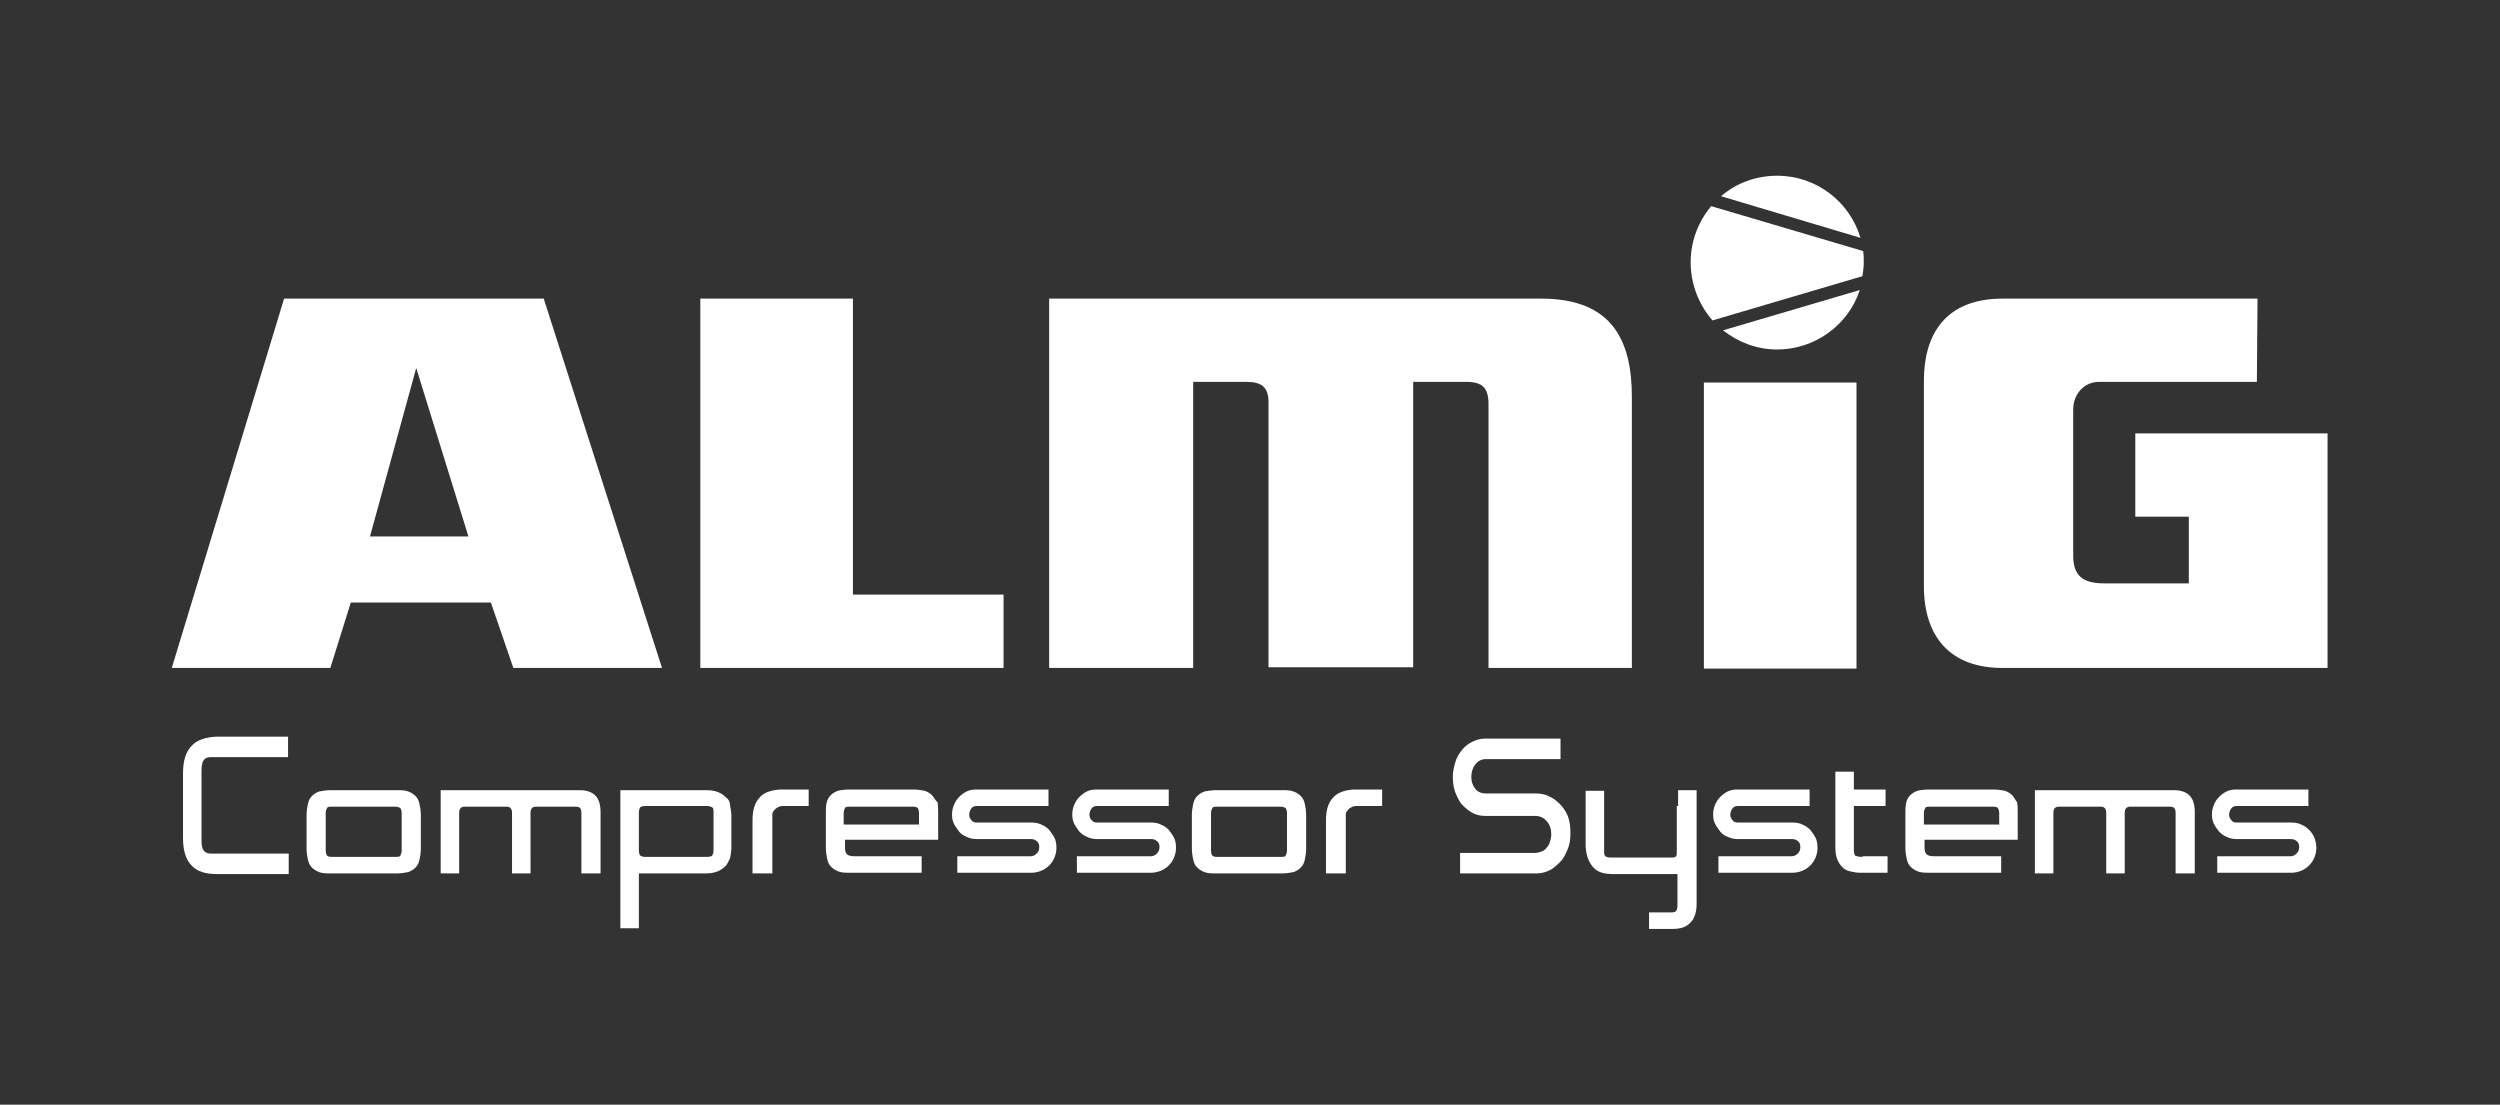
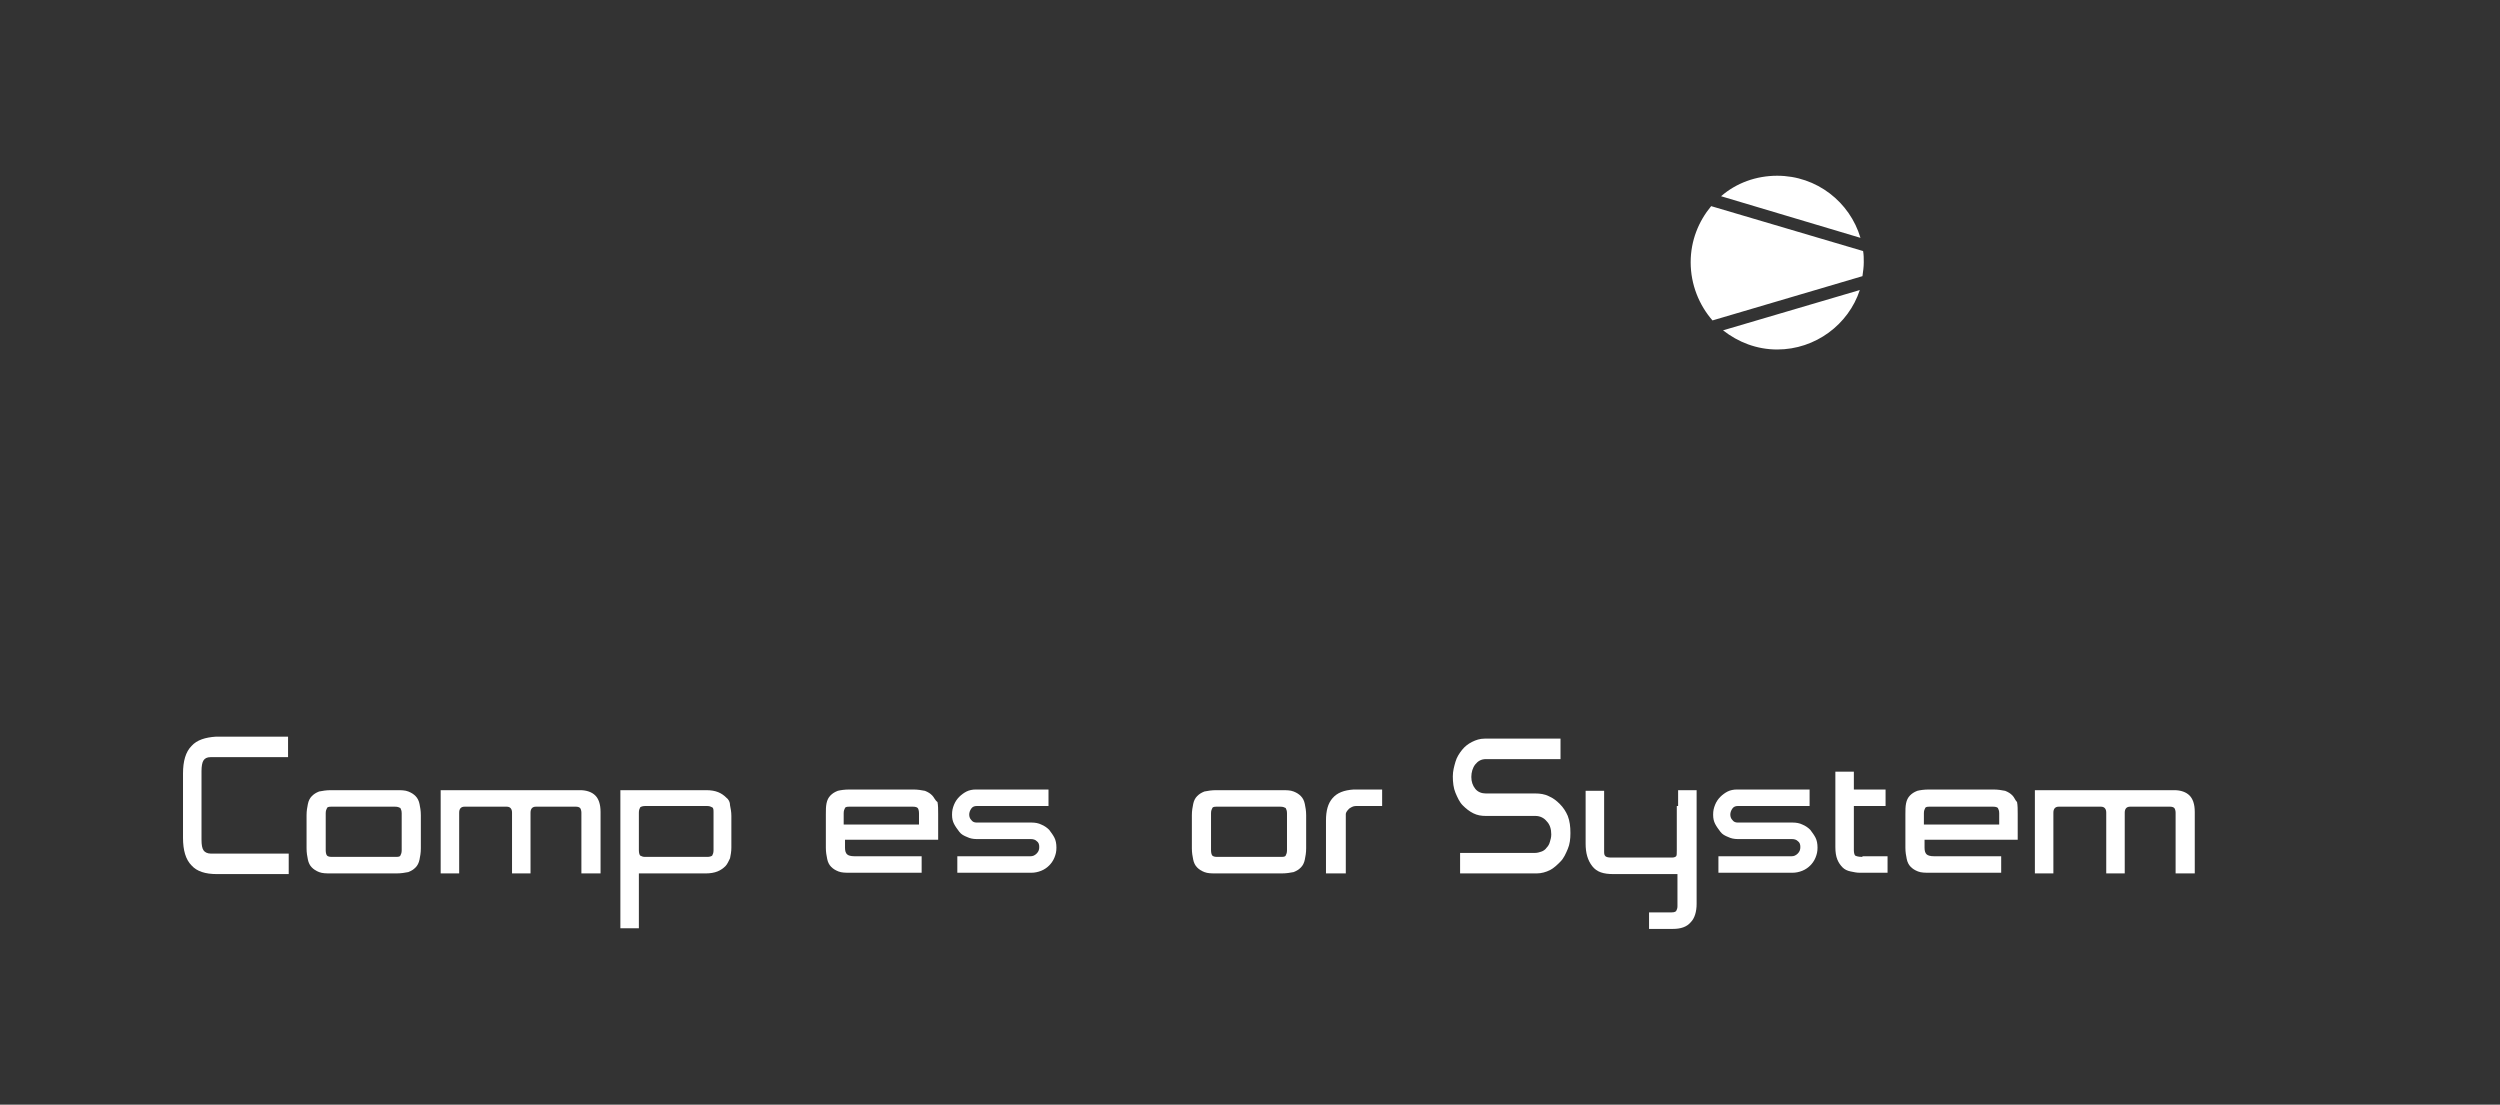
<svg xmlns="http://www.w3.org/2000/svg" version="1.1" id="Ebene_1" x="0px" y="0px" viewBox="0 0 378.4 167.2" style="enable-background:new 0 0 378.4 167.2;" xml:space="preserve">
  <rect x="0" y="0" width="378.4" height="167.2" fill="#333333" stroke="none" />
  <style type="text/css">
	.st0{fill:#FFFFFF;}
</style>
  <g>
    <path class="st0" d="M260.5,29.7c2.3-2,5.3-3.1,8.5-3.1c6,0,11,4,12.6,9.4L260.5,29.7z M281.5,43.9c-1.7,5.2-6.7,9-12.5,9   c-3.1,0-5.9-1.1-8.2-2.9L281.5,43.9z M255.9,39.7c0-3.3,1.2-6.2,3.1-8.5l23,6.8c0.1,0.6,0.1,1.1,0.1,1.7c0,0.7-0.1,1.4-0.2,2.1   l-22.7,6.7C257.2,46.2,255.9,43.1,255.9,39.7" />
-     <path class="st0" d="M70.9,81.2H56l7-25.5L70.9,81.2z M77.7,101.1h22.5L82.3,45.2H43l-17,55.9h24l3.1-9.9h21.2L77.7,101.1z    M106,101.1h45.9V90h-22.8V45.2H106V101.1z M225.4,101.1H247v-41c0-8.6-3-14.9-13.7-14.9h-74.5v55.9h21.8V57.8h8   c2.4,0,3.4,0.8,3.4,3.1V101h21.7h0.2V57.8h8c2.5,0,3.4,0.9,3.4,3.4v39.9H225.4z M257.9,101.2H281V57.9h-23.1V101.2z M331.3,78.2   v10.1h-12.8c-3.3,0-4.7-1.2-4.7-4.2V62c0-2.4,1.7-4.2,3.9-4.2h23.9l0.1-12.6h-38.6c-8.7,0-11.9,5.5-11.9,12.4v31.1   c0,7.6,3.9,12.4,11.9,12.4h49.2V65.6h-29.1v12.6H331.3z" />
-     <path class="st0" d="M114.9,120.8c-0.7,0.8-1,1.9-1,3.4v5.1v2.9h3v-2.9v-6.1c0-0.2,0.2-0.5,0.5-0.8c0.3-0.2,0.6-0.4,1-0.4h4v-2.5   h-4.3C116.6,119.6,115.5,120,114.9,120.8z" />
    <path class="st0" d="M141.1,120.4c-0.3-0.3-0.6-0.5-1.1-0.7c-0.5-0.1-1.1-0.2-1.8-0.2h-9.6c-0.8,0-1.4,0.1-1.8,0.2   c-0.5,0.2-0.8,0.4-1.1,0.7c-0.3,0.3-0.5,0.7-0.6,1.2s-0.1,1-0.1,1.7v5c0,0.7,0.1,1.2,0.2,1.7s0.3,0.9,0.6,1.2   c0.3,0.3,0.6,0.5,1.1,0.7s1.1,0.2,1.8,0.2h10.8v-2.5h-10.2c-0.5,0-0.9-0.1-1.1-0.3s-0.3-0.5-0.3-1v-1.2H142v-3.9   c0-0.7,0-1.3-0.1-1.8C141.5,121.1,141.4,120.7,141.1,120.4z M139.1,124.8h-11.4v-1.7c0-0.4,0.1-0.6,0.2-0.8   c0.1-0.2,0.4-0.2,0.7-0.2h9.6c0.4,0,0.6,0.1,0.7,0.2s0.2,0.4,0.2,0.8V124.8z" />
    <path class="st0" d="M109.9,120.7c-0.3-0.3-0.7-0.6-1.2-0.8c-0.5-0.2-1.1-0.3-1.8-0.3h-13v20.9h2.8v-8.3h10.1   c0.7,0,1.3-0.1,1.8-0.3s0.9-0.5,1.2-0.8c0.3-0.3,0.5-0.8,0.7-1.2c0.1-0.5,0.2-1,0.2-1.6v-4.8c0-0.6-0.1-1.1-0.2-1.6   C110.5,121.4,110.3,121,109.9,120.7z M108,128.7c0,0.4-0.1,0.6-0.2,0.8c-0.1,0.1-0.4,0.2-0.7,0.2h-9.5c-0.3,0-0.5-0.1-0.7-0.2   c-0.1-0.1-0.2-0.4-0.2-0.8V123c0-0.4,0.1-0.6,0.2-0.8c0.1-0.1,0.4-0.2,0.7-0.2h9.5c0.3,0,0.5,0.1,0.7,0.2s0.2,0.4,0.2,0.8V128.7z" />
    <path class="st0" d="M29,112.9c-0.9,0.9-1.3,2.3-1.3,4.2v9.7c0,1.9,0.4,3.3,1.3,4.2c0.8,0.9,2.1,1.3,3.8,1.3h10.9v-3.1H31.9   c-0.5,0-0.9-0.2-1.1-0.5s-0.3-0.8-0.3-1.6v-10.4c0-0.7,0.1-1.3,0.3-1.6c0.2-0.3,0.5-0.5,1.1-0.5h11.7v-3.1H32.7   C31.1,111.6,29.8,112,29,112.9z" />
    <path class="st0" d="M62.9,120.5c-0.3-0.3-0.6-0.5-1.1-0.7s-1.1-0.2-1.8-0.2h-9.9c-0.7,0-1.3,0.1-1.8,0.2c-0.5,0.2-0.8,0.4-1.1,0.7   c-0.3,0.3-0.5,0.7-0.6,1.2s-0.2,1-0.2,1.7v5c0,0.7,0.1,1.2,0.2,1.7c0.1,0.5,0.3,0.9,0.6,1.2s0.6,0.5,1.1,0.7s1.1,0.2,1.8,0.2H60   c0.7,0,1.3-0.1,1.8-0.2c0.5-0.2,0.8-0.4,1.1-0.7s0.5-0.7,0.6-1.2s0.2-1,0.2-1.7v-5c0-0.7-0.1-1.2-0.2-1.7   C63.4,121.2,63.2,120.8,62.9,120.5z M60.8,128.7c0,0.4-0.1,0.6-0.2,0.8c-0.1,0.2-0.4,0.2-0.8,0.2h-9.6c-0.4,0-0.6-0.1-0.7-0.2   s-0.2-0.4-0.2-0.8v-5.6c0-0.4,0.1-0.6,0.2-0.8s0.4-0.2,0.7-0.2h9.6c0.4,0,0.6,0.1,0.8,0.2c0.1,0.2,0.2,0.4,0.2,0.8   C60.8,123.1,60.8,128.7,60.8,128.7z" />
    <path class="st0" d="M87.8,119.6H66.7v2.9v6.8v2.9h2.8v-2.9V123c0-0.6,0.3-0.9,0.8-0.9h6.4c0.5,0,0.8,0.3,0.8,0.9v6.3v2.9h2.8v-2.9   V123c0-0.6,0.3-0.9,0.8-0.9h6.1c0.3,0,0.5,0.1,0.6,0.2s0.2,0.4,0.2,0.7v6.3v2.9h2.9v-3.7v-5.6c0-1.2-0.3-2-0.8-2.5   S88.8,119.6,87.8,119.6z" />
    <path class="st0" d="M158.8,125.6c-0.3-0.3-0.7-0.6-1.2-0.8c-0.4-0.2-0.9-0.3-1.5-0.3h-8.3c-0.3,0-0.6-0.1-0.8-0.4   c-0.2-0.2-0.3-0.5-0.3-0.8s0.1-0.6,0.3-0.9s0.5-0.4,0.8-0.4h10.9v-2.5h-11c-0.5,0-1,0.1-1.4,0.3c-0.4,0.2-0.8,0.5-1.1,0.8   s-0.6,0.7-0.8,1.2s-0.3,0.9-0.3,1.5s0.1,1,0.3,1.4s0.5,0.8,0.8,1.2s0.7,0.6,1.2,0.8c0.4,0.2,0.9,0.3,1.4,0.3h8.2   c0.4,0,0.7,0.1,0.9,0.3c0.3,0.2,0.4,0.5,0.4,0.9c0,0.4-0.1,0.7-0.4,1c-0.3,0.3-0.6,0.4-0.9,0.4h-11.1v2.5h11.2c0.5,0,1-0.1,1.5-0.3   s0.9-0.5,1.2-0.8s0.6-0.7,0.8-1.2s0.3-0.9,0.3-1.5c0-0.6-0.1-1.1-0.3-1.5C159.4,126.4,159.1,126,158.8,125.6z" />
    <path class="st0" d="M236.1,121.7c-0.5-0.5-1-0.9-1.7-1.2c-0.6-0.3-1.3-0.4-2-0.4h-7.5c-0.6,0-1.2-0.2-1.6-0.7   c-0.4-0.5-0.6-1.1-0.6-1.8s0.2-1.4,0.6-1.9c0.4-0.5,0.9-0.8,1.6-0.8h11.3v-3.1h-11.5c-0.7,0-1.3,0.2-1.9,0.5   c-0.6,0.3-1.1,0.7-1.5,1.2s-0.8,1.1-1,1.8c-0.2,0.7-0.4,1.4-0.4,2.2c0,0.9,0.1,1.8,0.4,2.5c0.3,0.7,0.6,1.4,1.1,1.9s1,0.9,1.6,1.2   c0.6,0.3,1.2,0.4,1.9,0.4h7.5c0.7,0,1.3,0.3,1.7,0.8c0.5,0.5,0.7,1.2,0.7,2c0,0.4-0.1,0.8-0.2,1.1c-0.1,0.4-0.3,0.7-0.5,0.9   c-0.2,0.3-0.5,0.5-0.8,0.6s-0.6,0.2-1,0.2H221v3.1h11.6c0.7,0,1.4-0.2,2-0.5s1.1-0.8,1.6-1.3s0.8-1.2,1.1-1.9s0.4-1.5,0.4-2.4   c0-1-0.1-1.8-0.4-2.6C237,122.8,236.6,122.2,236.1,121.7z" />
    <path class="st0" d="M304.6,120.4c-0.3-0.3-0.6-0.5-1.1-0.7c-0.5-0.1-1.1-0.2-1.8-0.2H292c-0.8,0-1.4,0.1-1.8,0.2   c-0.5,0.2-0.8,0.4-1.1,0.7c-0.3,0.3-0.5,0.7-0.6,1.2s-0.1,1-0.1,1.7v5c0,0.7,0.1,1.2,0.2,1.7s0.3,0.9,0.6,1.2   c0.3,0.3,0.6,0.5,1.1,0.7s1.1,0.2,1.8,0.2h10.8v-2.5h-10.2c-0.5,0-0.9-0.1-1.1-0.3s-0.3-0.5-0.3-1v-1.2h14.1v-3.9   c0-0.7,0-1.3-0.1-1.8C305,121.1,304.9,120.7,304.6,120.4z M302.6,124.8h-11.4v-1.7c0-0.4,0.1-0.6,0.2-0.8s0.4-0.2,0.7-0.2h9.6   c0.4,0,0.6,0.1,0.7,0.2c0.1,0.2,0.2,0.4,0.2,0.8L302.6,124.8L302.6,124.8z" />
    <path class="st0" d="M329.1,119.6H308v2.9v6.8v2.9h2.8v-2.9V123c0-0.6,0.3-0.9,0.8-0.9h6.4c0.5,0,0.8,0.3,0.8,0.9v6.3v2.9h2.8v-2.9   V123c0-0.6,0.3-0.9,0.8-0.9h6.1c0.3,0,0.5,0.1,0.6,0.2s0.2,0.4,0.2,0.7v6.3v2.9h2.9v-3.7v-5.6c0-1.2-0.3-2-0.8-2.5   S330.1,119.6,329.1,119.6z" />
-     <path class="st0" d="M350.3,126.8c-0.2-0.5-0.5-0.9-0.8-1.2c-0.3-0.3-0.7-0.6-1.2-0.8c-0.4-0.2-0.9-0.3-1.5-0.3h-8.3   c-0.3,0-0.6-0.1-0.8-0.4c-0.2-0.2-0.3-0.5-0.3-0.8s0.1-0.6,0.3-0.9c0.2-0.3,0.5-0.4,0.8-0.4h10.9v-2.5h-11c-0.5,0-1,0.1-1.4,0.3   c-0.4,0.2-0.8,0.5-1.1,0.8c-0.3,0.3-0.6,0.7-0.8,1.2c-0.2,0.5-0.3,0.9-0.3,1.5s0.1,1,0.3,1.4c0.2,0.4,0.5,0.8,0.8,1.2   c0.3,0.3,0.7,0.6,1.2,0.8c0.4,0.2,0.9,0.3,1.4,0.3h8.2c0.4,0,0.7,0.1,0.9,0.3c0.3,0.2,0.4,0.5,0.4,0.9s-0.1,0.7-0.4,1   s-0.6,0.4-0.9,0.4h-11.1v2.5h11.2c0.5,0,1-0.1,1.5-0.3s0.9-0.5,1.2-0.8c0.3-0.3,0.6-0.7,0.8-1.2c0.2-0.5,0.3-0.9,0.3-1.5   C350.6,127.8,350.5,127.3,350.3,126.8z" />
    <path class="st0" d="M281.9,129.7c-0.6,0-0.9-0.1-1.1-0.2c-0.1-0.1-0.2-0.4-0.2-0.8V122h4.8v-2.5h-4.8v-2.7h-2.8v11.4   c0,0.8,0.1,1.4,0.3,1.9c0.2,0.5,0.5,0.9,0.8,1.2s0.7,0.5,1.2,0.6s0.9,0.2,1.4,0.2h4.2v-2.5h-0.8h-3V129.7z" />
    <path class="st0" d="M196.9,120.5c-0.3-0.3-0.6-0.5-1.1-0.7s-1.1-0.2-1.8-0.2h-9.9c-0.7,0-1.3,0.1-1.8,0.2   c-0.5,0.2-0.8,0.4-1.1,0.7c-0.3,0.3-0.5,0.7-0.6,1.2s-0.2,1-0.2,1.7v5c0,0.7,0.1,1.2,0.2,1.7c0.1,0.5,0.3,0.9,0.6,1.2   s0.6,0.5,1.1,0.7s1.1,0.2,1.8,0.2h9.9c0.7,0,1.3-0.1,1.8-0.2c0.5-0.2,0.8-0.4,1.1-0.7s0.5-0.7,0.6-1.2s0.2-1,0.2-1.7v-5   c0-0.7-0.1-1.2-0.2-1.7S197.2,120.8,196.9,120.5z M194.8,128.7c0,0.4-0.1,0.6-0.2,0.8c-0.1,0.2-0.4,0.2-0.8,0.2h-9.6   c-0.4,0-0.6-0.1-0.7-0.2s-0.2-0.4-0.2-0.8v-5.6c0-0.4,0.1-0.6,0.2-0.8s0.4-0.2,0.7-0.2h9.6c0.4,0,0.6,0.1,0.8,0.2   c0.1,0.2,0.2,0.4,0.2,0.8V128.7z" />
    <path class="st0" d="M274,125.6c-0.3-0.3-0.7-0.6-1.2-0.8c-0.4-0.2-0.9-0.3-1.5-0.3H263c-0.3,0-0.6-0.1-0.8-0.4   c-0.2-0.2-0.3-0.5-0.3-0.8s0.1-0.6,0.3-0.9c0.2-0.3,0.5-0.4,0.8-0.4h10.9v-2.5h-11c-0.5,0-1,0.1-1.4,0.3c-0.4,0.2-0.8,0.5-1.1,0.8   c-0.3,0.3-0.6,0.7-0.8,1.2c-0.2,0.5-0.3,0.9-0.3,1.5s0.1,1,0.3,1.4c0.2,0.4,0.5,0.8,0.8,1.2s0.7,0.6,1.2,0.8   c0.4,0.2,0.9,0.3,1.4,0.3h8.2c0.4,0,0.7,0.1,0.9,0.3c0.3,0.2,0.4,0.5,0.4,0.9c0,0.4-0.1,0.7-0.4,1s-0.6,0.4-0.9,0.4h-11.1v2.5h11.2   c0.5,0,1-0.1,1.5-0.3s0.9-0.5,1.2-0.8c0.3-0.3,0.6-0.7,0.8-1.2c0.2-0.5,0.3-0.9,0.3-1.5c0-0.6-0.1-1.1-0.3-1.5   C274.6,126.4,274.3,126,274,125.6z" />
-     <path class="st0" d="M201.7,120.8c-0.7,0.8-1,1.9-1,3.4v5.1v2.9h3v-2.9v-6.1c0-0.2,0.2-0.5,0.5-0.8c0.3-0.2,0.6-0.4,1-0.4h4v-2.5   h-4.3C203.4,119.6,202.4,120,201.7,120.8z" />
-     <path class="st0" d="M176.9,125.6c-0.3-0.3-0.7-0.6-1.2-0.8c-0.4-0.2-0.9-0.3-1.5-0.3H166c-0.3,0-0.6-0.1-0.8-0.4   c-0.2-0.2-0.3-0.5-0.3-0.8s0.1-0.6,0.3-0.9s0.5-0.4,0.8-0.4h10.9v-2.5h-11c-0.5,0-1,0.1-1.4,0.3c-0.4,0.2-0.8,0.5-1.1,0.8   s-0.6,0.7-0.8,1.2s-0.3,0.9-0.3,1.5s0.1,1,0.3,1.4s0.5,0.8,0.8,1.2c0.3,0.3,0.7,0.6,1.2,0.8c0.4,0.2,0.9,0.3,1.4,0.3h8.2   c0.4,0,0.7,0.1,0.9,0.3c0.3,0.2,0.4,0.5,0.4,0.9c0,0.4-0.1,0.7-0.4,1c-0.3,0.3-0.6,0.4-0.9,0.4H163v2.5h11.2c0.5,0,1-0.1,1.5-0.3   s0.9-0.5,1.2-0.8s0.6-0.7,0.8-1.2s0.3-0.9,0.3-1.5c0-0.6-0.1-1.1-0.3-1.5C177.5,126.4,177.2,126,176.9,125.6z" />
+     <path class="st0" d="M201.7,120.8c-0.7,0.8-1,1.9-1,3.4v5.1v2.9h3v-2.9v-6.1c0-0.2,0.2-0.5,0.5-0.8c0.3-0.2,0.6-0.4,1-0.4h4v-2.5   h-4.3C203.4,119.6,202.4,120,201.7,120.8" />
    <path class="st0" d="M253.8,122v6.7c0,0.5,0,0.8-0.1,0.9c-0.1,0.1-0.3,0.2-0.6,0.2h-9.3c-0.4,0-0.7-0.1-0.8-0.2   c-0.2-0.2-0.2-0.4-0.2-0.8v-9.1H240v2.9v5.1c0,1.4,0.3,2.5,1,3.4s1.7,1.2,3.2,1.2h9.7v4.9c0,0.3-0.1,0.5-0.2,0.7   c-0.2,0.2-0.5,0.2-1,0.2h-3.1v2.5h3.6c1.2,0,2.1-0.3,2.7-1c0.6-0.6,0.9-1.6,0.9-2.8v-17.2H254v2.4H253.8z" />
  </g>
</svg>